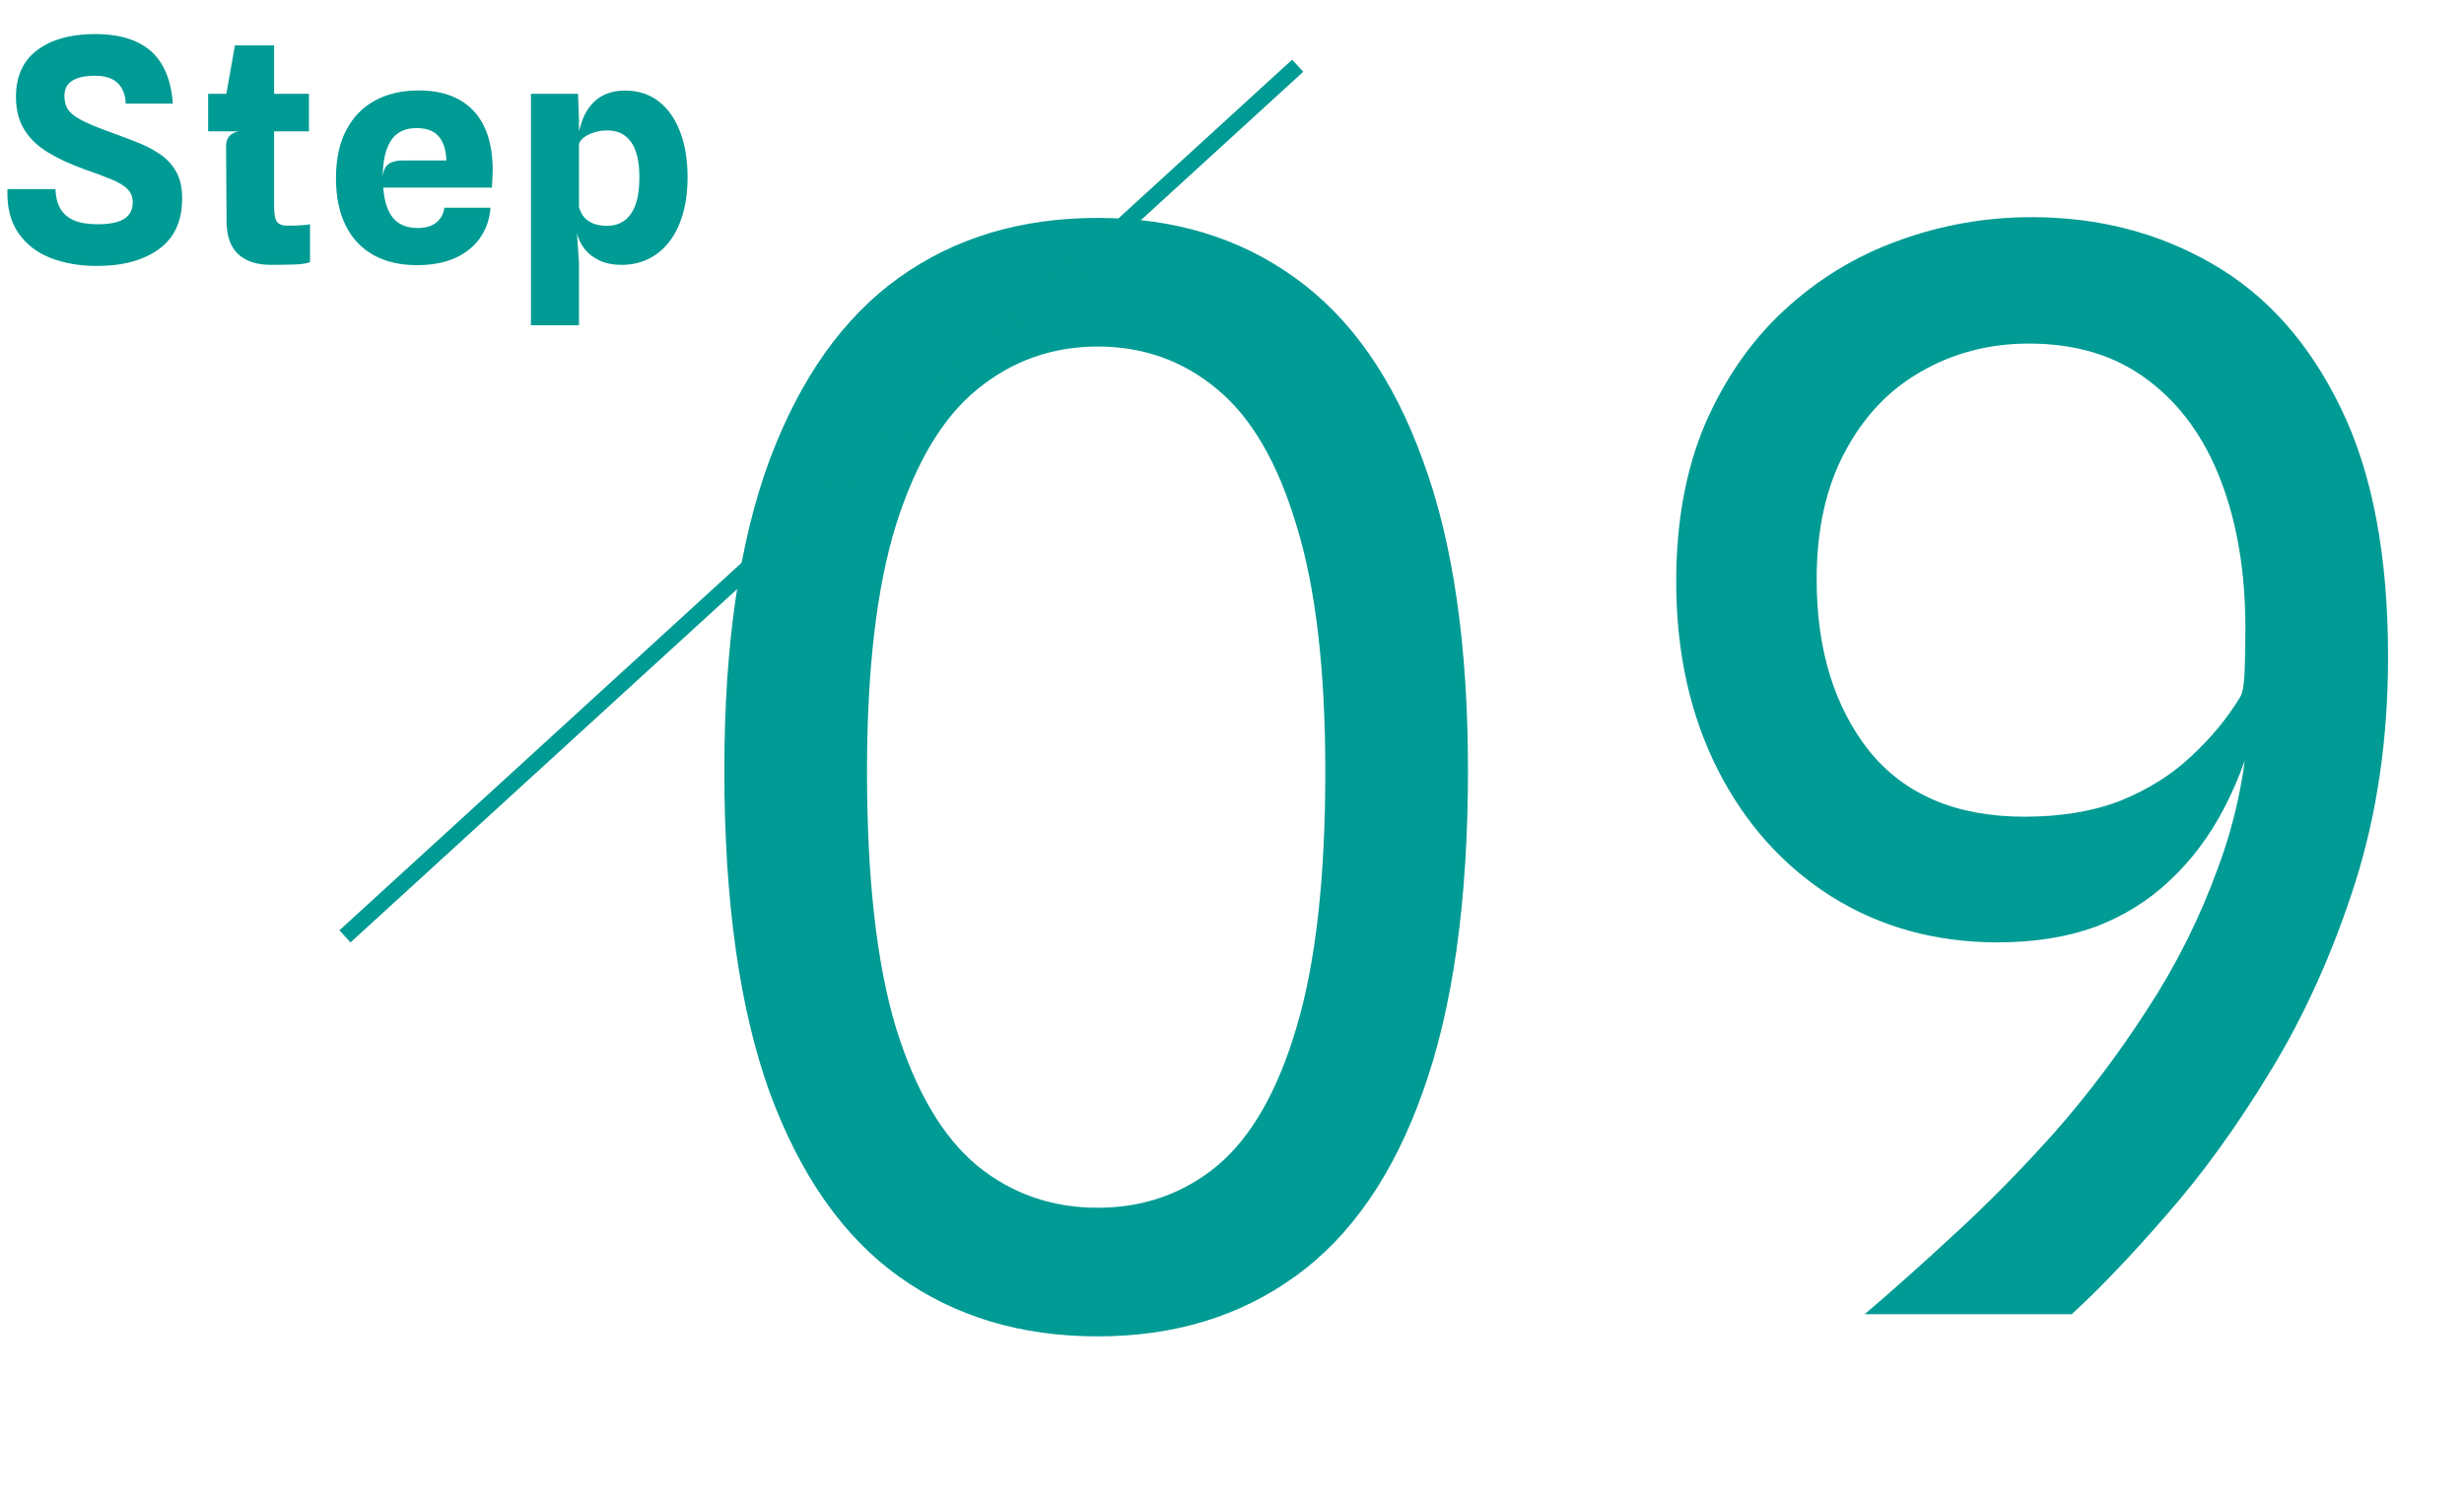
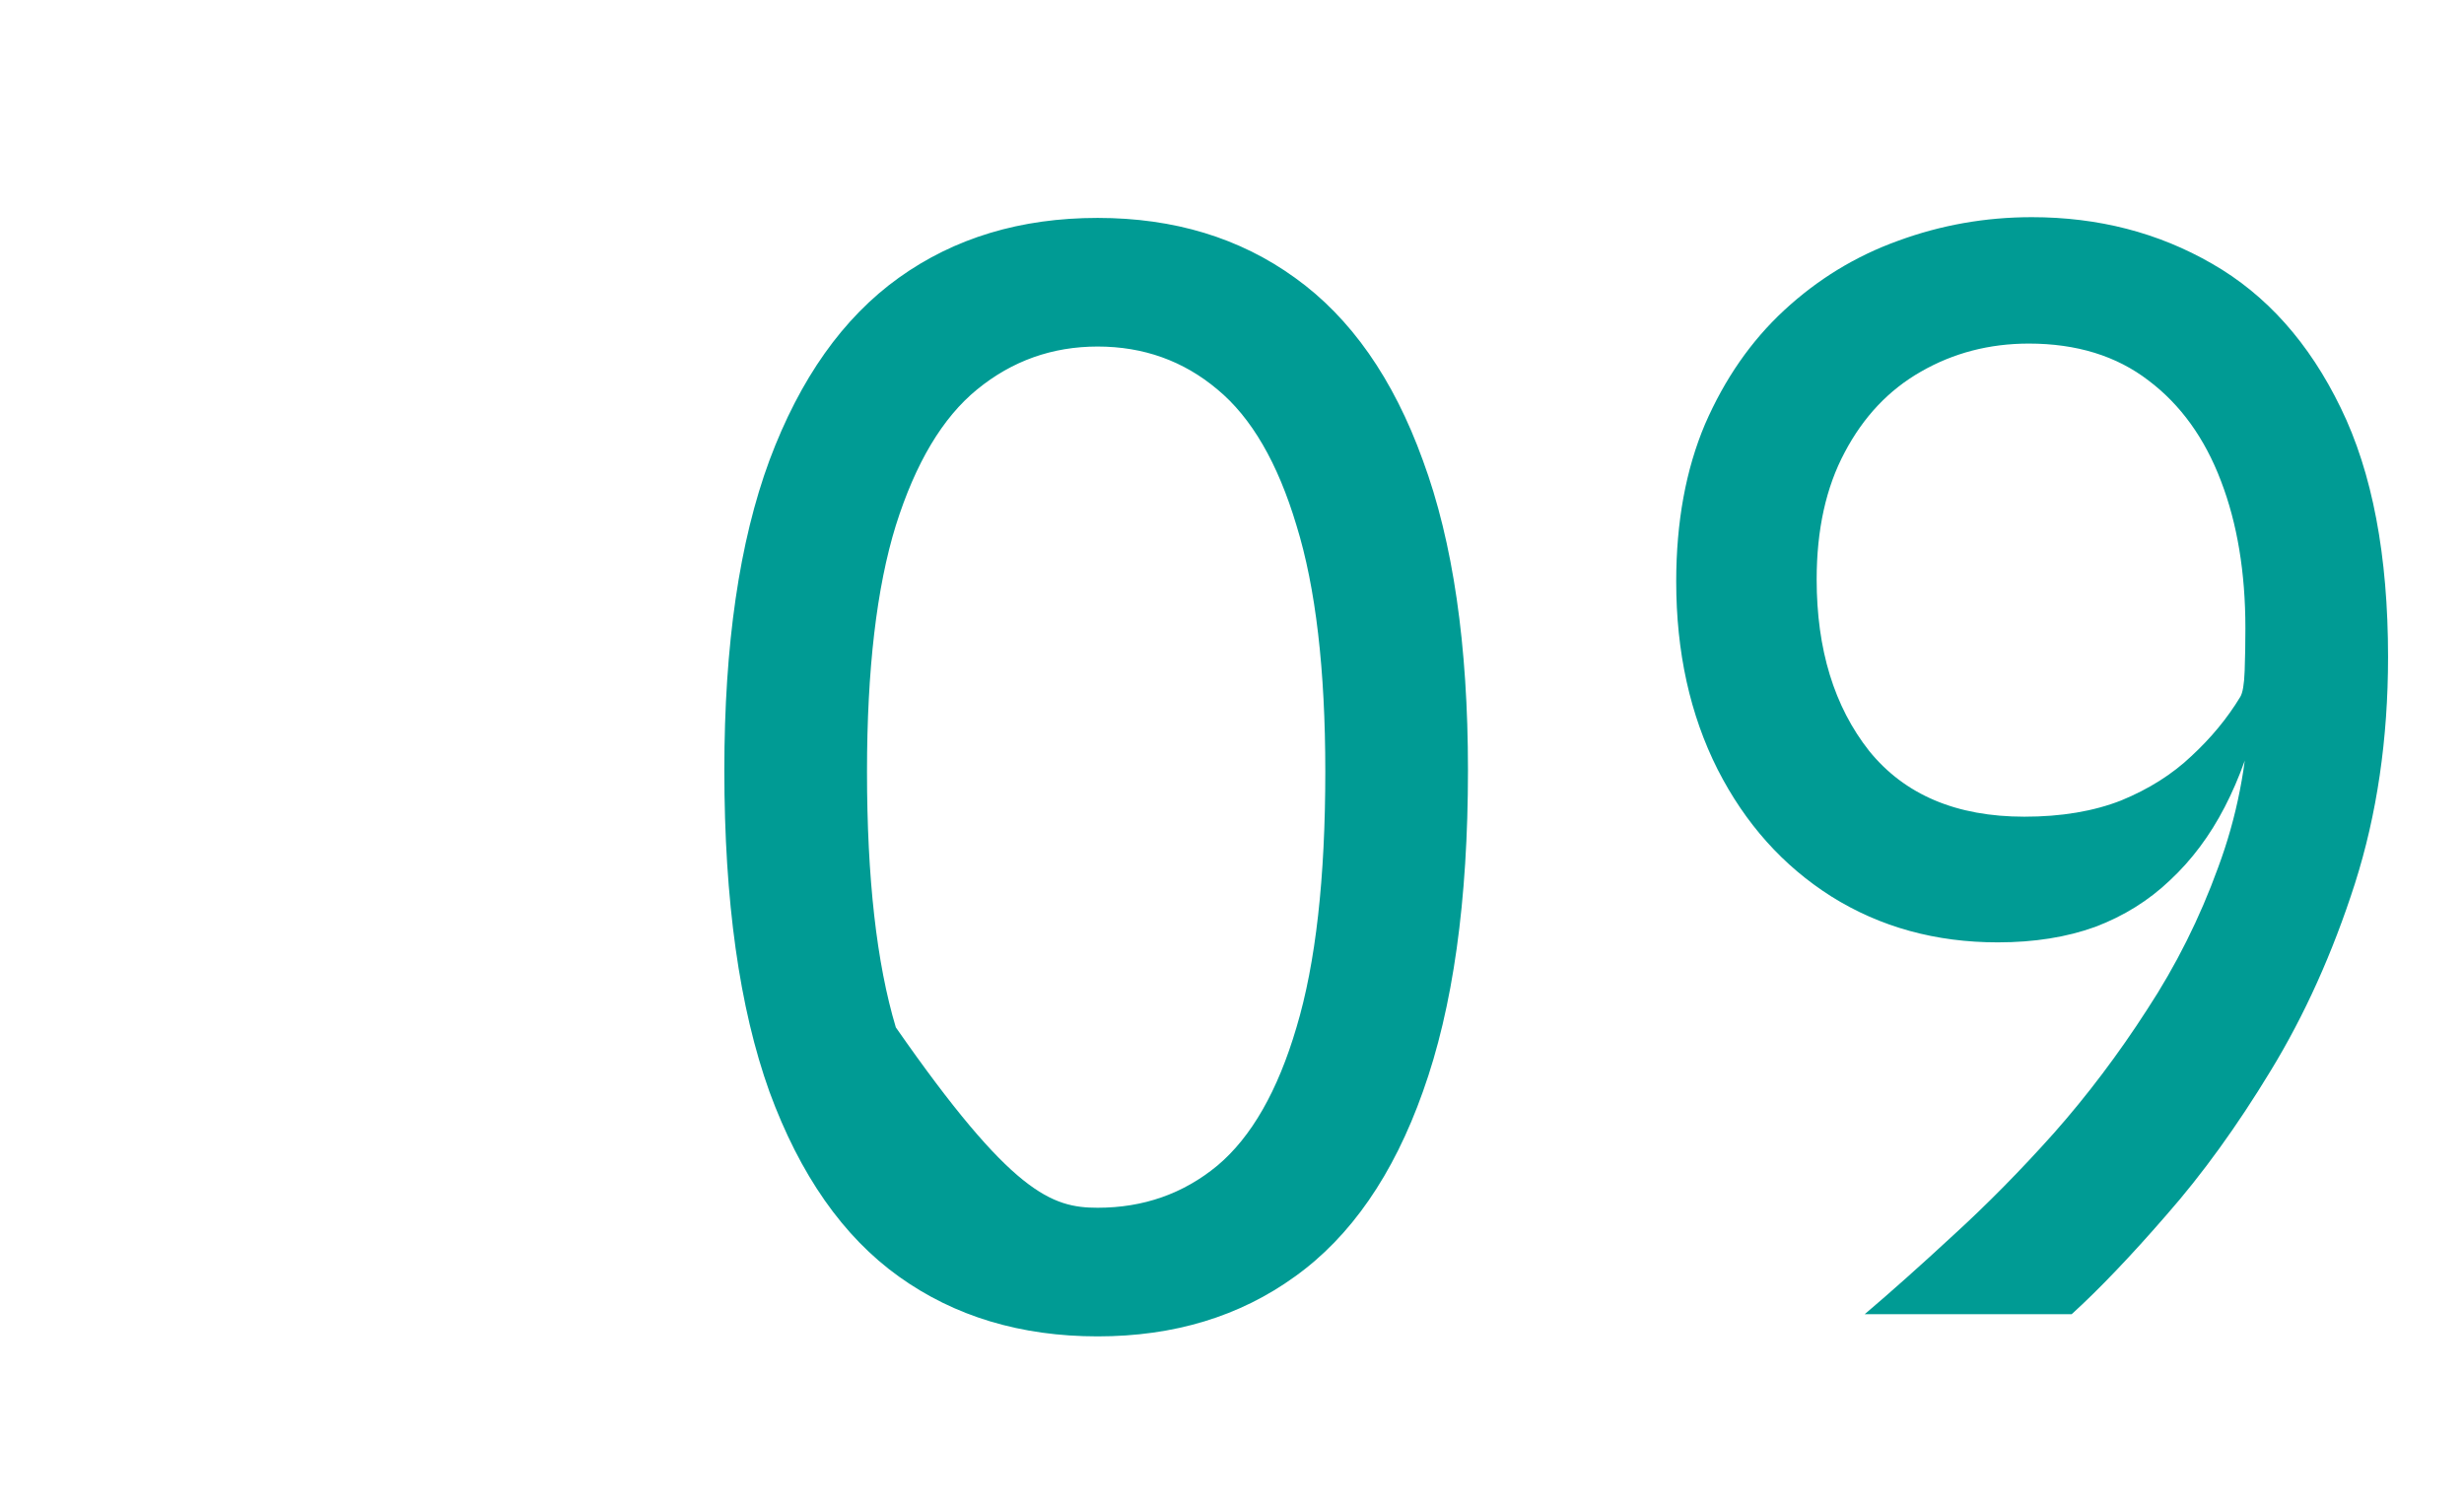
<svg xmlns="http://www.w3.org/2000/svg" width="150" height="92" viewBox="0 0 150 92" fill="none">
-   <path d="M66.82 81.35C62.14 81.35 58.105 80.135 54.715 77.705C51.325 75.275 48.7 71.525 46.84 66.455C45.01 61.355 44.095 54.83 44.095 46.88C44.095 39.26 45.01 32.975 46.84 28.025C48.7 23.045 51.325 19.34 54.715 16.91C58.105 14.48 62.14 13.265 66.82 13.265C71.47 13.265 75.475 14.48 78.835 16.91C82.225 19.34 84.82 23.045 86.62 28.025C88.45 32.975 89.365 39.26 89.365 46.88C89.365 54.83 88.45 61.355 86.62 66.455C84.82 71.525 82.225 75.275 78.835 77.705C75.475 80.135 71.47 81.35 66.82 81.35ZM66.82 73.52C69.61 73.52 72.04 72.665 74.11 70.955C76.18 69.215 77.785 66.41 78.925 62.54C80.095 58.64 80.68 53.45 80.68 46.97C80.68 40.76 80.095 35.765 78.925 31.985C77.785 28.175 76.18 25.415 74.11 23.705C72.04 21.965 69.61 21.095 66.82 21.095C64.06 21.095 61.615 21.965 59.485 23.705C57.385 25.415 55.735 28.175 54.535 31.985C53.365 35.765 52.78 40.76 52.78 46.97C52.78 53.45 53.365 58.64 54.535 62.54C55.735 66.41 57.385 69.215 59.485 70.955C61.585 72.665 64.03 73.52 66.82 73.52ZM113.517 80C115.107 78.65 116.907 77.045 118.917 75.185C120.957 73.325 122.997 71.255 125.037 68.975C127.077 66.665 128.967 64.16 130.707 61.46C132.477 58.76 133.917 55.88 135.027 52.82C136.167 49.76 136.797 46.55 136.917 43.19L137.547 43.235C137.037 45.425 136.332 47.39 135.432 49.13C134.532 50.87 133.422 52.355 132.102 53.585C130.812 54.815 129.297 55.76 127.557 56.42C125.817 57.05 123.837 57.365 121.617 57.365C117.837 57.365 114.462 56.435 111.492 54.575C108.552 52.715 106.242 50.135 104.562 46.835C102.882 43.505 102.042 39.695 102.042 35.405C102.042 31.775 102.627 28.58 103.797 25.82C104.997 23.06 106.602 20.75 108.612 18.89C110.652 17 112.962 15.59 115.542 14.66C118.152 13.7 120.867 13.22 123.687 13.22C127.737 13.22 131.397 14.165 134.667 16.055C137.967 17.945 140.577 20.87 142.497 24.83C144.417 28.76 145.377 33.815 145.377 39.995C145.377 44.975 144.702 49.58 143.352 53.81C142.002 58.01 140.292 61.805 138.222 65.195C136.182 68.555 134.067 71.48 131.877 73.97C129.717 76.46 127.797 78.47 126.117 80H113.517ZM123.237 49.715C125.487 49.715 127.452 49.385 129.132 48.725C130.812 48.035 132.237 47.135 133.407 46.025C134.607 44.915 135.597 43.715 136.377 42.425C136.527 42.185 136.617 41.66 136.647 40.85C136.677 40.01 136.692 39.14 136.692 38.24C136.692 34.85 136.197 31.865 135.207 29.285C134.217 26.675 132.747 24.635 130.797 23.165C128.847 21.665 126.417 20.915 123.507 20.915C121.107 20.915 118.917 21.485 116.937 22.625C114.987 23.735 113.442 25.37 112.302 27.53C111.162 29.66 110.592 32.24 110.592 35.27C110.592 39.53 111.657 43.01 113.787 45.71C115.947 48.38 119.097 49.715 123.237 49.715Z" fill="#009B94" />
-   <path d="M5.902 16.189C4.853 16.189 3.907 16.025 3.064 15.698C2.228 15.365 1.575 14.853 1.103 14.161C0.632 13.47 0.415 12.587 0.453 11.512H3.375C3.388 11.965 3.482 12.351 3.658 12.672C3.834 12.992 4.111 13.237 4.488 13.407C4.865 13.571 5.355 13.652 5.959 13.652C6.449 13.652 6.851 13.602 7.166 13.501C7.48 13.401 7.709 13.253 7.854 13.058C8.005 12.857 8.08 12.612 8.08 12.323C8.08 12.002 7.98 11.738 7.779 11.531C7.577 11.317 7.26 11.119 6.826 10.937C6.399 10.755 5.846 10.547 5.167 10.315C4.325 10.013 3.586 9.673 2.951 9.296C2.323 8.919 1.835 8.457 1.49 7.91C1.144 7.363 0.971 6.691 0.971 5.893C0.971 4.648 1.402 3.702 2.263 3.055C3.13 2.401 4.306 2.074 5.789 2.074C6.801 2.074 7.647 2.234 8.325 2.555C9.004 2.869 9.523 3.341 9.881 3.969C10.246 4.598 10.459 5.377 10.522 6.307L7.656 6.307C7.643 5.943 7.565 5.635 7.42 5.383C7.282 5.132 7.078 4.94 6.807 4.808C6.537 4.676 6.201 4.61 5.799 4.61C5.189 4.61 4.724 4.711 4.403 4.912C4.083 5.107 3.922 5.418 3.922 5.845C3.922 6.166 3.995 6.439 4.139 6.666C4.29 6.886 4.548 7.093 4.912 7.288C5.277 7.483 5.783 7.7 6.43 7.939C7.034 8.159 7.612 8.375 8.165 8.589C8.725 8.797 9.224 9.045 9.664 9.334C10.104 9.617 10.45 9.975 10.701 10.409C10.959 10.843 11.088 11.396 11.088 12.068C11.094 13.439 10.626 14.469 9.683 15.161C8.74 15.846 7.48 16.189 5.902 16.189ZM16.488 16.123C15.64 16.123 14.98 15.909 14.508 15.481C14.037 15.048 13.798 14.378 13.792 13.473L13.763 8.872C13.763 8.633 13.829 8.438 13.961 8.287C14.1 8.137 14.291 8.039 14.537 7.995L13.763 6.119V5.808L14.301 2.762L16.686 2.762L16.686 12.568C16.686 13.008 16.74 13.313 16.846 13.483C16.96 13.652 17.173 13.737 17.488 13.737C17.802 13.737 18.063 13.731 18.27 13.718C18.484 13.706 18.685 13.684 18.874 13.652V15.962C18.647 16.044 18.308 16.091 17.855 16.104C17.409 16.116 16.953 16.123 16.488 16.123ZM12.67 7.995V5.713L18.808 5.713V7.995L12.67 7.995ZM25.393 16.141C24.35 16.141 23.46 15.934 22.725 15.519C21.99 15.104 21.427 14.504 21.037 13.718C20.648 12.926 20.453 11.971 20.453 10.852C20.453 9.695 20.66 8.721 21.075 7.929C21.49 7.131 22.075 6.527 22.829 6.119C23.583 5.71 24.466 5.506 25.478 5.506C26.459 5.506 27.282 5.691 27.948 6.062C28.621 6.433 29.13 6.98 29.476 7.703C29.822 8.426 29.994 9.315 29.994 10.371C29.994 10.503 29.988 10.657 29.976 10.833C29.969 11.003 29.96 11.198 29.947 11.418L23.328 11.418C23.398 12.273 23.605 12.898 23.951 13.294C24.297 13.684 24.78 13.879 25.403 13.879C25.918 13.879 26.308 13.765 26.572 13.539C26.842 13.313 27.003 13.014 27.053 12.643L29.863 12.643C29.806 13.354 29.589 13.973 29.212 14.501C28.841 15.023 28.332 15.428 27.684 15.717C27.037 16 26.273 16.141 25.393 16.141ZM24.526 9.768H27.175C27.15 9.108 26.99 8.614 26.695 8.287C26.405 7.961 25.959 7.797 25.356 7.797C24.645 7.797 24.127 8.052 23.8 8.561C23.473 9.064 23.306 9.78 23.3 10.711C23.351 10.352 23.473 10.107 23.668 9.975C23.863 9.837 24.149 9.768 24.526 9.768ZM37.839 16.123C37.33 16.123 36.884 16.035 36.5 15.859C36.123 15.683 35.818 15.447 35.586 15.151C35.353 14.856 35.199 14.532 35.124 14.18H33.973L35.246 12.596C35.309 12.835 35.413 13.043 35.557 13.219C35.708 13.388 35.9 13.52 36.133 13.615C36.365 13.703 36.639 13.747 36.953 13.747C37.581 13.747 38.065 13.505 38.405 13.021C38.751 12.537 38.923 11.792 38.923 10.786C38.923 9.837 38.757 9.127 38.424 8.655C38.09 8.177 37.606 7.939 36.972 7.939C36.664 7.939 36.384 7.983 36.133 8.071C35.887 8.152 35.686 8.256 35.529 8.382C35.372 8.507 35.278 8.639 35.246 8.778V8.014C35.334 7.637 35.45 7.294 35.595 6.986C35.746 6.678 35.934 6.417 36.161 6.204C36.387 5.984 36.654 5.814 36.962 5.695C37.276 5.575 37.638 5.515 38.047 5.515C38.845 5.515 39.527 5.732 40.093 6.166C40.658 6.6 41.092 7.213 41.394 8.005C41.702 8.79 41.856 9.717 41.856 10.786C41.856 11.635 41.758 12.389 41.563 13.049C41.368 13.709 41.092 14.268 40.734 14.727C40.382 15.18 39.961 15.525 39.47 15.764C38.98 16.003 38.436 16.123 37.839 16.123ZM32.323 19.8V5.713H35.19L35.246 7.345V13.285L35.124 14.18L35.246 16.009V19.8L32.323 19.8Z" fill="#009B94" />
-   <path d="M79 4L21 57" stroke="#009B94" />
+   <path d="M66.82 81.35C62.14 81.35 58.105 80.135 54.715 77.705C51.325 75.275 48.7 71.525 46.84 66.455C45.01 61.355 44.095 54.83 44.095 46.88C44.095 39.26 45.01 32.975 46.84 28.025C48.7 23.045 51.325 19.34 54.715 16.91C58.105 14.48 62.14 13.265 66.82 13.265C71.47 13.265 75.475 14.48 78.835 16.91C82.225 19.34 84.82 23.045 86.62 28.025C88.45 32.975 89.365 39.26 89.365 46.88C89.365 54.83 88.45 61.355 86.62 66.455C84.82 71.525 82.225 75.275 78.835 77.705C75.475 80.135 71.47 81.35 66.82 81.35ZM66.82 73.52C69.61 73.52 72.04 72.665 74.11 70.955C76.18 69.215 77.785 66.41 78.925 62.54C80.095 58.64 80.68 53.45 80.68 46.97C80.68 40.76 80.095 35.765 78.925 31.985C77.785 28.175 76.18 25.415 74.11 23.705C72.04 21.965 69.61 21.095 66.82 21.095C64.06 21.095 61.615 21.965 59.485 23.705C57.385 25.415 55.735 28.175 54.535 31.985C53.365 35.765 52.78 40.76 52.78 46.97C52.78 53.45 53.365 58.64 54.535 62.54C61.585 72.665 64.03 73.52 66.82 73.52ZM113.517 80C115.107 78.65 116.907 77.045 118.917 75.185C120.957 73.325 122.997 71.255 125.037 68.975C127.077 66.665 128.967 64.16 130.707 61.46C132.477 58.76 133.917 55.88 135.027 52.82C136.167 49.76 136.797 46.55 136.917 43.19L137.547 43.235C137.037 45.425 136.332 47.39 135.432 49.13C134.532 50.87 133.422 52.355 132.102 53.585C130.812 54.815 129.297 55.76 127.557 56.42C125.817 57.05 123.837 57.365 121.617 57.365C117.837 57.365 114.462 56.435 111.492 54.575C108.552 52.715 106.242 50.135 104.562 46.835C102.882 43.505 102.042 39.695 102.042 35.405C102.042 31.775 102.627 28.58 103.797 25.82C104.997 23.06 106.602 20.75 108.612 18.89C110.652 17 112.962 15.59 115.542 14.66C118.152 13.7 120.867 13.22 123.687 13.22C127.737 13.22 131.397 14.165 134.667 16.055C137.967 17.945 140.577 20.87 142.497 24.83C144.417 28.76 145.377 33.815 145.377 39.995C145.377 44.975 144.702 49.58 143.352 53.81C142.002 58.01 140.292 61.805 138.222 65.195C136.182 68.555 134.067 71.48 131.877 73.97C129.717 76.46 127.797 78.47 126.117 80H113.517ZM123.237 49.715C125.487 49.715 127.452 49.385 129.132 48.725C130.812 48.035 132.237 47.135 133.407 46.025C134.607 44.915 135.597 43.715 136.377 42.425C136.527 42.185 136.617 41.66 136.647 40.85C136.677 40.01 136.692 39.14 136.692 38.24C136.692 34.85 136.197 31.865 135.207 29.285C134.217 26.675 132.747 24.635 130.797 23.165C128.847 21.665 126.417 20.915 123.507 20.915C121.107 20.915 118.917 21.485 116.937 22.625C114.987 23.735 113.442 25.37 112.302 27.53C111.162 29.66 110.592 32.24 110.592 35.27C110.592 39.53 111.657 43.01 113.787 45.71C115.947 48.38 119.097 49.715 123.237 49.715Z" fill="#009B94" />
</svg>